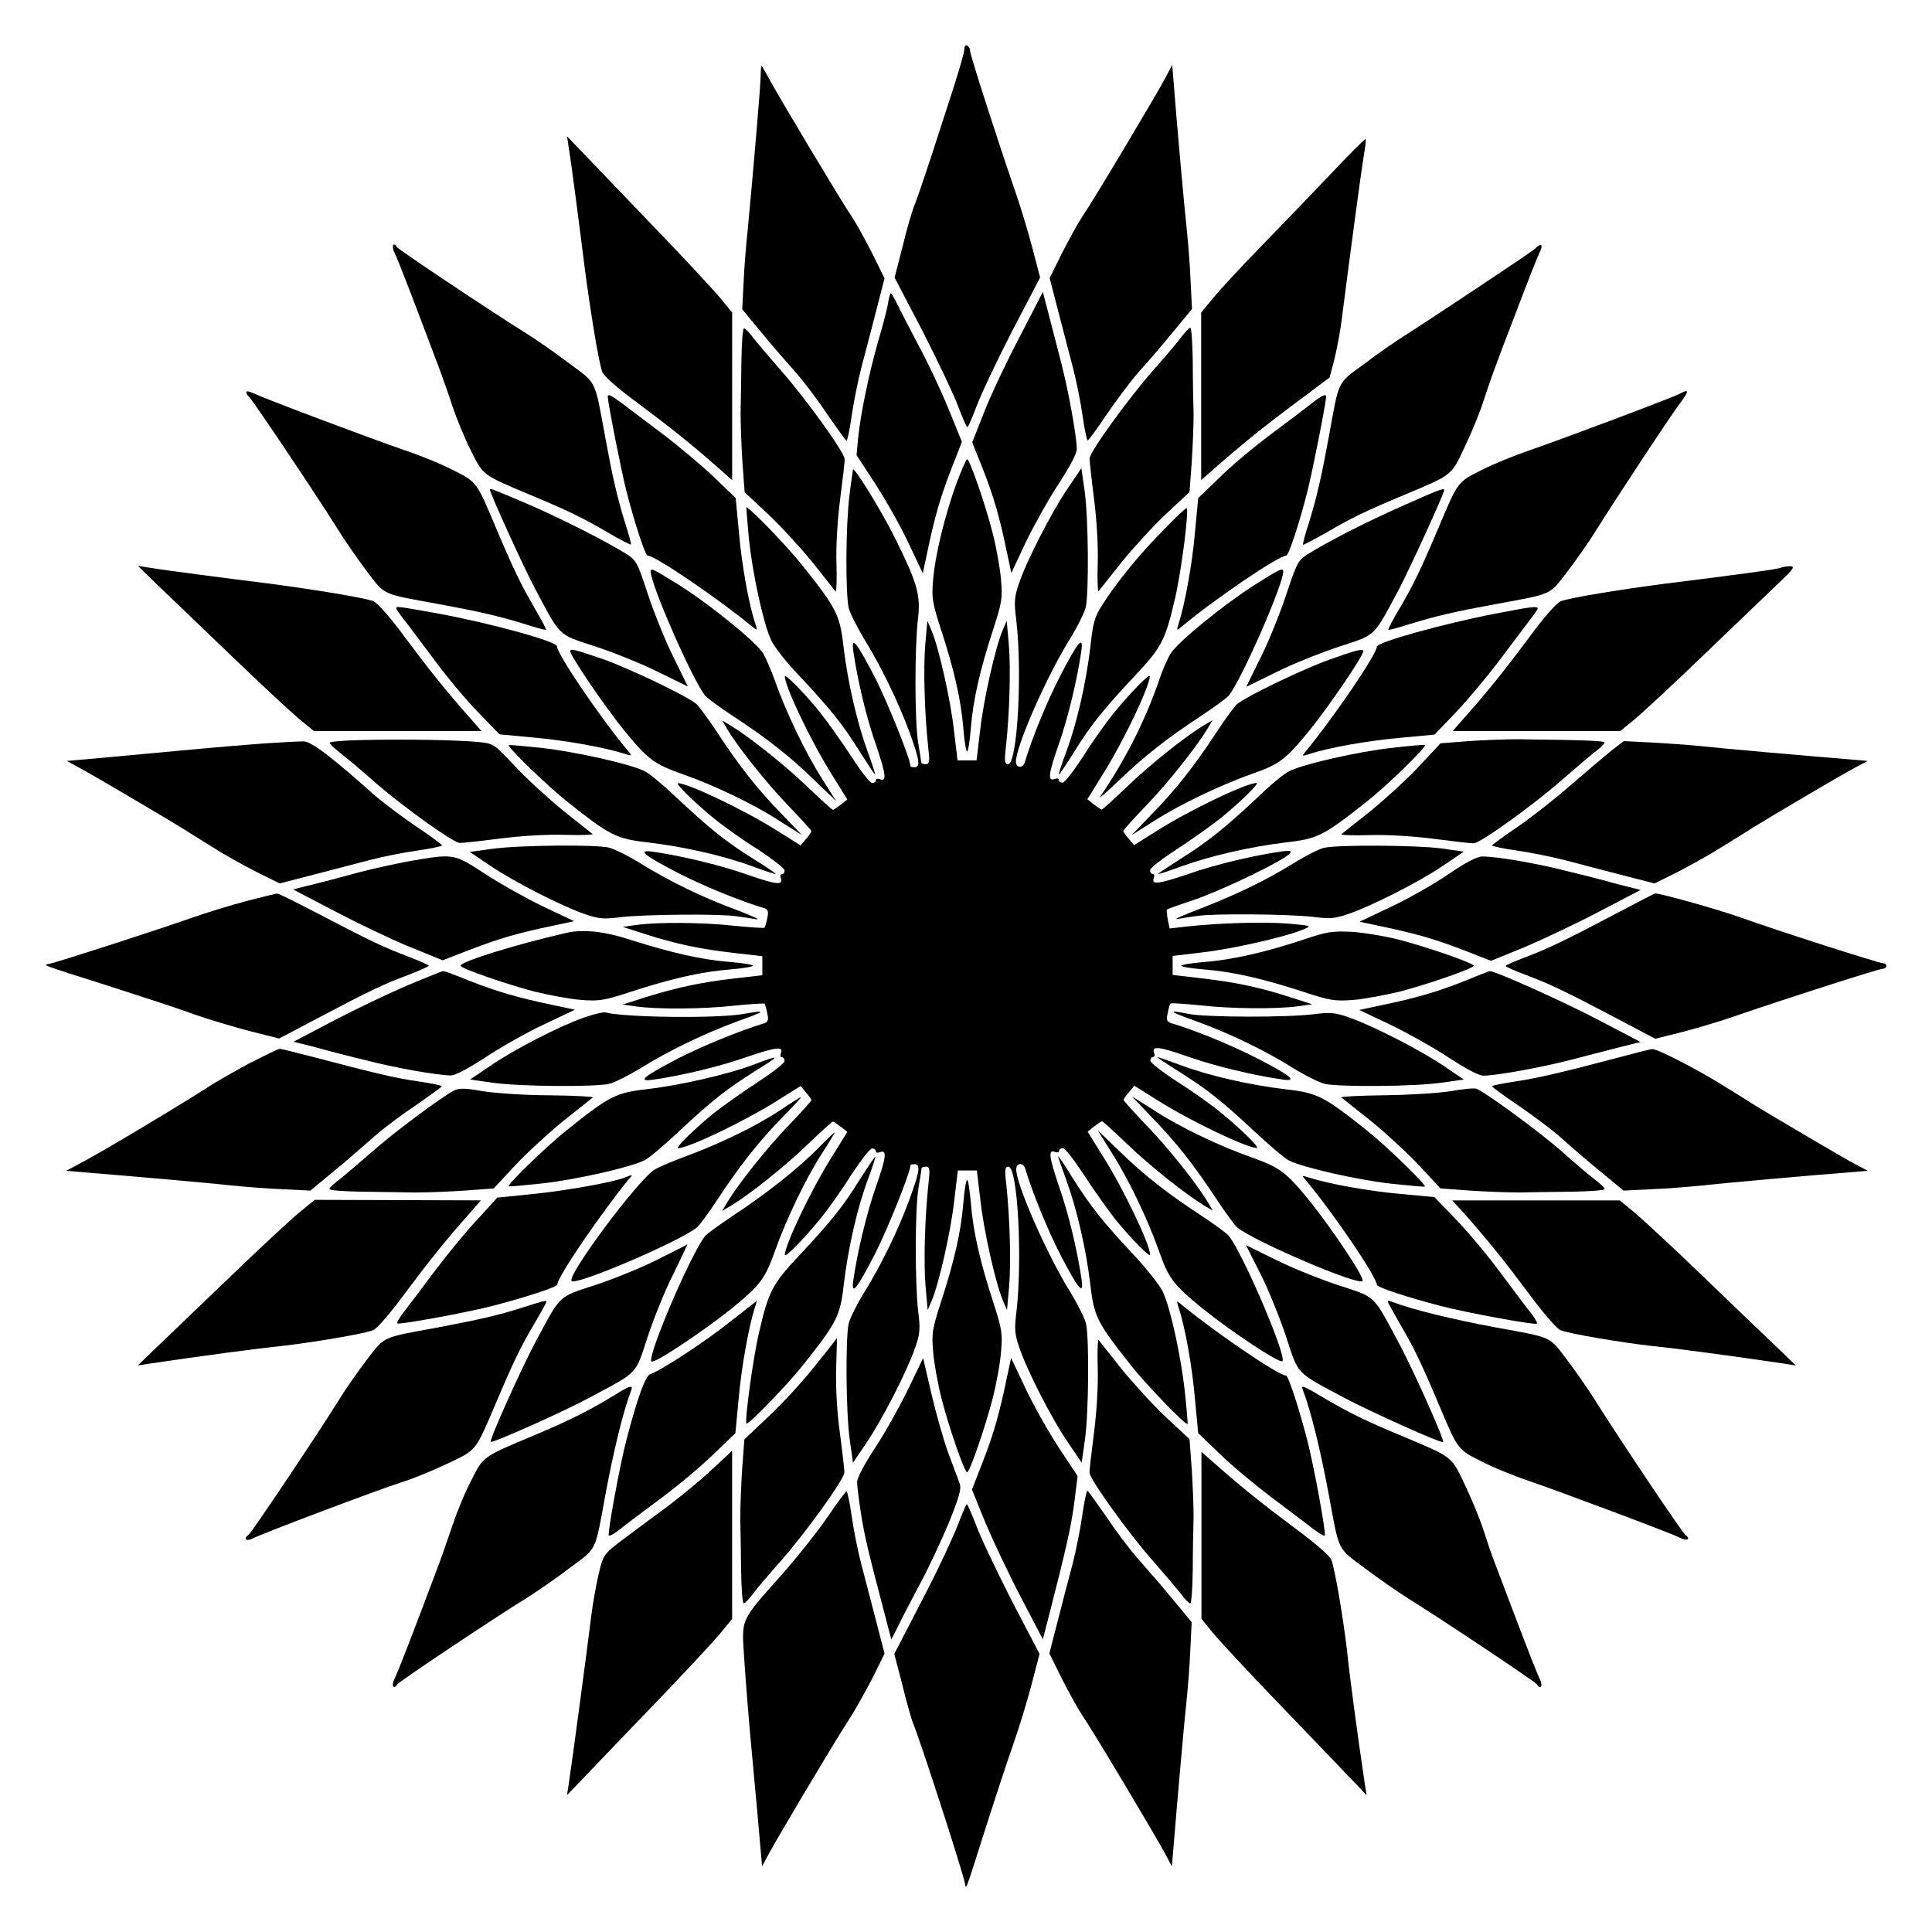
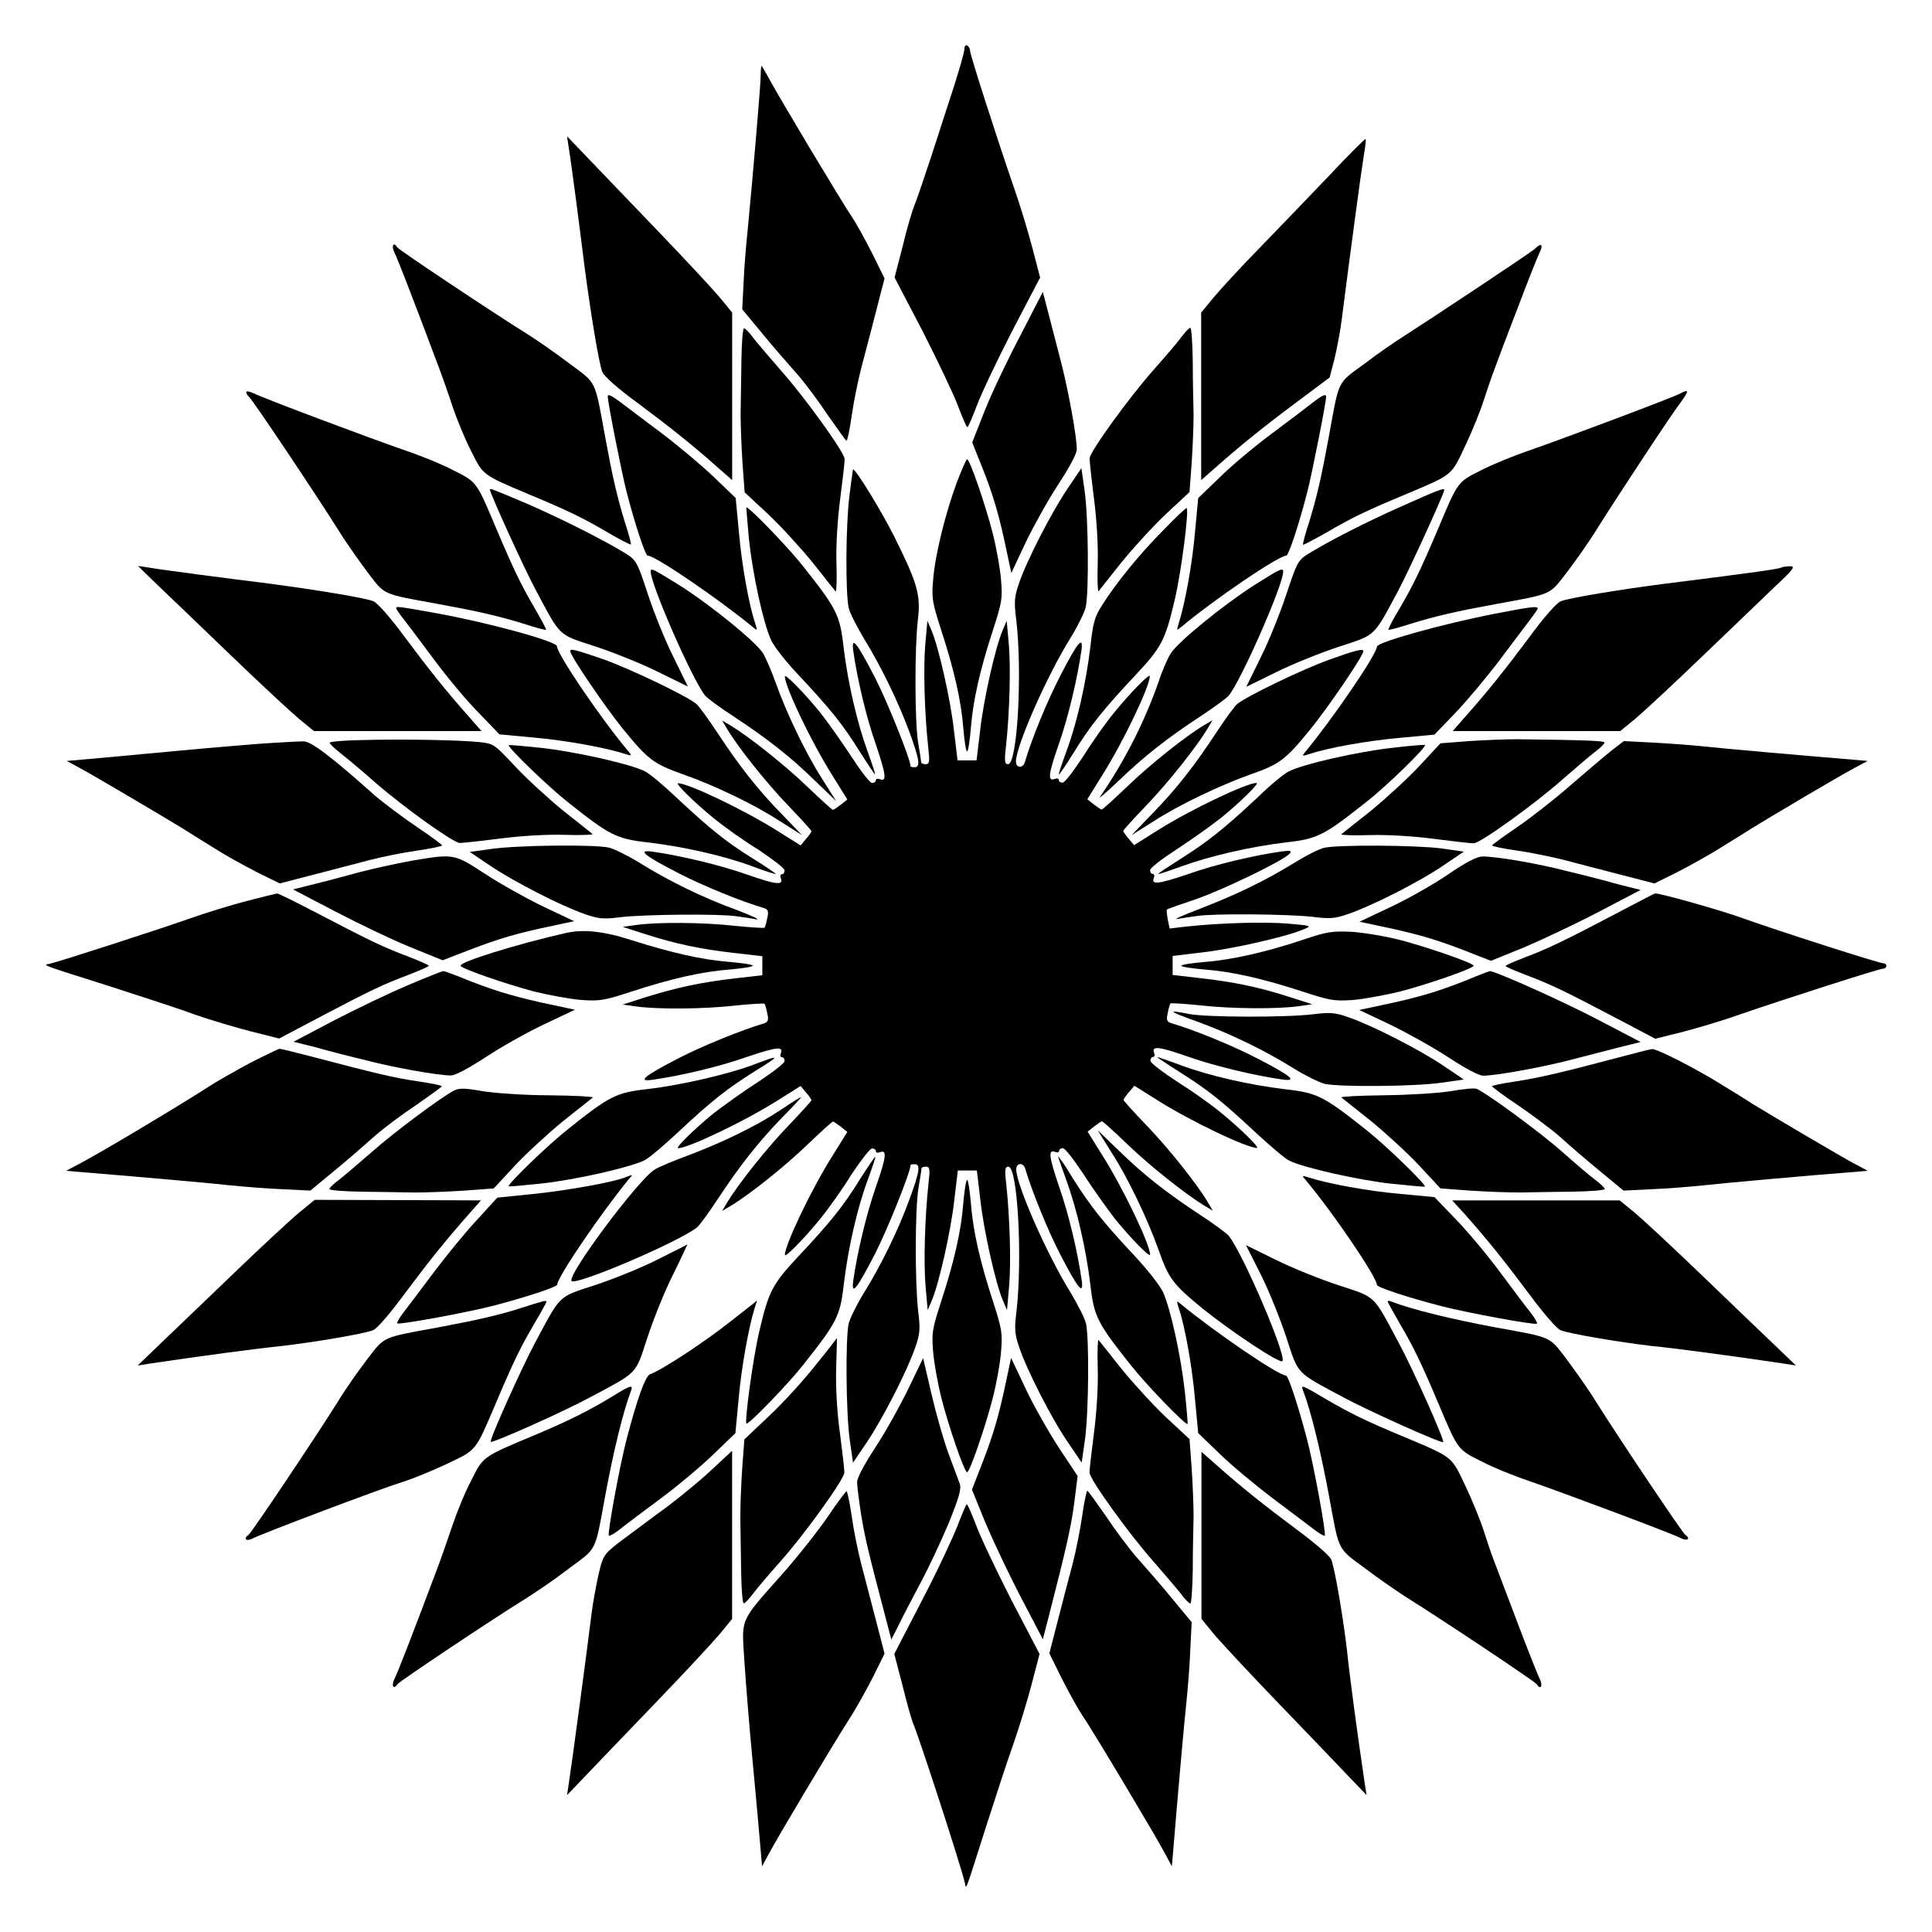
<svg xmlns="http://www.w3.org/2000/svg" fill="#000000" width="800px" height="800px" version="1.1" viewBox="144 144 512 512">
  <g>
    <path d="m399.57 157.02c0 0.793-1.297 5.254-2.734 9.789-1.512 4.606-4.176 12.883-5.973 18.426-1.801 5.469-3.742 11.227-4.391 12.812-0.648 1.512-2.16 6.551-3.238 11.156l-2.16 8.348 7.484 14.324c4.031 7.918 8.277 16.84 9.355 19.793 1.152 3.023 2.231 5.543 2.445 5.543 0.215 0 1.297-2.519 2.445-5.543 1.078-2.949 5.324-11.949 9.355-19.793l7.484-14.324-2.086-7.988c-1.152-4.391-3.383-11.73-4.965-16.195-4.031-11.66-11.516-34.836-11.516-35.914 0-0.504-0.289-1.152-0.719-1.367-0.43-0.293-0.789 0.141-0.789 0.934z" />
    <path d="m345.59 163.93c0 2.664-2.016 26.055-3.453 41.098-0.434 3.887-0.938 10.219-1.078 13.961l-0.359 6.981 5.184 6.262c2.809 3.453 7.055 8.277 9.211 10.723 2.231 2.519 5.973 7.559 8.348 11.156 2.519 3.598 4.68 6.621 4.894 6.695 0.215 0 0.863-2.949 1.367-6.621 0.504-3.527 1.656-9.211 2.519-12.594 0.863-3.383 2.664-10.004 3.887-14.898l2.305-8.926-3.312-6.695c-1.871-3.672-4.246-7.988-5.324-9.574-2.445-3.527-18.641-30.59-21.52-35.844-1.152-2.16-2.305-4.031-2.375-4.176-0.148-0.211-0.293 0.941-0.293 2.453z" />
-     <path d="m452.83 164.65c-2.231 4.246-19.359 32.965-22.023 36.777-1.078 1.582-3.453 5.902-5.324 9.574l-3.312 6.695 2.305 8.926c1.297 4.894 3.023 11.586 3.887 14.898s2.016 8.996 2.519 12.594c0.504 3.598 1.152 6.621 1.367 6.621 0.215-0.07 2.445-3.023 4.894-6.695 2.445-3.598 6.191-8.637 8.348-11.156 2.231-2.445 6.406-7.269 9.211-10.723l5.184-6.262-0.359-7.269c-0.145-4.031-0.648-10.219-1.008-13.676-0.574-5.109-2.59-27.277-3.672-41.383l-0.215-2.375z" />
    <path d="m294.7 183c0.719 4.246 2.949 21.52 4.246 31.957 1.582 11.949 3.742 25.262 4.68 27.637 0.434 1.078 4.031 4.32 9.355 8.203 8.492 6.332 14.395 11.012 21.52 17.344l3.527 3.094v-44.406l-3.238-3.957c-1.871-2.231-9.355-10.293-16.84-18.066-7.484-7.773-15.836-16.48-18.57-19.359l-5.109-5.324z" />
    <path d="m496.44 190.34c-5.109 5.324-13.242 13.82-18.211 18.93-4.965 5.039-10.578 11.156-12.453 13.387l-3.453 4.176v44.406l3.527-3.094c6.91-6.117 12.883-10.941 21.664-17.488l8.852-6.621 1.297-4.965c0.648-2.734 1.582-7.559 1.941-10.652 2.086-16.336 5.109-38.938 5.758-42.824 0.434-2.519 0.719-4.606 0.504-4.75-0.07-0.145-4.387 4.102-9.426 9.496z" />
    <path d="m248.5 210.86c0.863 1.656 4.965 12.309 12.02 31.094 0.719 1.941 2.305 6.332 3.383 9.715 1.152 3.383 3.312 8.707 4.965 11.875 3.168 6.406 2.949 6.262 15.258 11.445 10.723 4.461 14.324 6.262 20.871 10.078 3.238 1.941 6.047 3.312 6.191 3.238 0.145-0.145-0.574-2.809-1.582-5.902-2.086-6.766-3.312-12.164-5.254-22.742-2.809-15.332-2.16-13.891-9.5-19.359-3.527-2.664-8.637-6.262-11.445-7.988-8.348-5.184-33.754-22.094-34.188-22.816-0.863-1.516-1.582-0.367-0.719 1.363z" />
    <path d="m550.78 209.92c-1.152 1.078-28.215 19-34.762 23.176-2.16 1.367-6.836 4.535-10.363 7.269-7.414 5.398-6.695 4.031-9.5 19.359-1.941 10.578-3.168 15.977-5.254 22.742-1.008 3.023-1.727 5.758-1.582 5.902 0.145 0.07 2.879-1.367 6.191-3.238 6.551-3.816 10.148-5.613 20.871-10.078 12.812-5.398 12.164-4.894 15.977-13.027 1.871-3.957 4.031-9.285 4.82-11.875 0.863-2.59 2.086-6.262 2.809-8.133 0.719-2.016 3.453-9.285 6.191-16.336 2.664-7.055 5.254-13.602 5.828-14.754 1.078-2.16 0.43-2.664-1.227-1.008z" />
-     <path d="m379.34 224.31c-0.215 1.512-1.367 5.902-2.519 9.789-2.445 8.422-4.75 19.504-5.398 25.91l-0.434 4.606 4.894 7.484c2.664 4.102 6.695 11.156 8.781 15.617l3.887 8.203 1.941-9.07c1.871-8.203 3.094-12.309 7.055-22.238l1.367-3.527-3.598-8.852c-2.016-4.894-5.469-12.234-7.699-16.336-2.16-4.102-4.68-8.926-5.613-10.867-0.938-1.871-1.801-3.312-1.941-3.312-0.148 0.004-0.508 1.156-0.723 2.594z" />
    <path d="m414.32 233.09c-3.383 6.406-7.629 15.332-9.43 19.938l-3.238 8.203 1.367 3.453c3.527 8.566 5.184 13.676 7.055 22.094l1.941 9.07 3.816-8.129c2.16-4.461 6.047-11.445 8.707-15.473 2.949-4.535 4.82-7.988 4.82-9.211 0-3.312-2.16-15.188-4.031-22.527-1.008-3.887-2.519-9.789-3.383-13.098l-1.582-6.047z" />
    <path d="m340.48 239.57c-0.07 4.82-0.145 11.156-0.215 14.035 0 2.879 0.215 8.781 0.504 13.098l0.574 7.773 6.117 5.688c3.312 3.094 8.637 8.926 11.875 12.883 3.094 3.957 5.902 7.414 6.117 7.699 0.215 0.289 0.359-3.023 0.215-7.484-0.145-4.75 0.289-11.66 1.008-17.203 0.648-5.039 1.223-9.789 1.152-10.438-0.07-1.801-10.508-16.266-16.77-23.32-2.879-3.312-6.262-7.269-7.34-8.637-1.078-1.512-2.231-2.664-2.519-2.664-0.359-0.066-0.645 3.82-0.719 8.57z" />
    <path d="m456.86 233.6c-1.078 1.441-4.391 5.324-7.34 8.637-6.406 7.269-16.699 21.449-16.77 23.246 0 0.719 0.504 5.469 1.152 10.508 0.719 5.543 1.152 12.453 1.008 17.203-0.145 4.391 0 7.773 0.215 7.484 0.215-0.289 2.949-3.672 6.117-7.699 3.168-3.887 8.492-9.715 11.875-12.883l6.117-5.688 0.574-7.773c0.289-4.246 0.504-10.004 0.504-12.738-0.07-2.734-0.215-8.996-0.215-14.035-0.07-4.965-0.359-8.996-0.648-8.996-0.43 0.07-1.508 1.293-2.59 2.734z" />
    <path d="m209.27 247.92c0 0.359 0.289 0.863 0.648 1.152 0.719 0.434 17.562 25.551 23.75 35.41 1.941 3.168 5.469 8.133 7.773 11.227 4.68 6.117 3.672 5.613 18.641 8.348 10.578 1.941 15.977 3.168 22.742 5.254 3.023 1.008 5.758 1.727 5.902 1.582 0.07-0.145-1.297-2.734-3.094-5.828-3.527-6.047-5.469-10.004-10.219-21.23-5.184-12.309-5.039-12.09-11.371-15.258-3.023-1.582-8.707-3.887-12.594-5.184-9.574-3.312-37.785-13.891-40.09-15.113-1.297-0.578-2.09-0.723-2.09-0.359z" />
    <path d="m589.14 248.35c-2.231 1.152-30.59 11.805-39.945 15.043-3.816 1.297-9.5 3.598-12.594 5.184-6.332 3.168-6.191 2.949-11.371 15.258-4.75 11.227-6.695 15.188-10.219 21.23-1.871 3.023-3.168 5.688-3.094 5.828 0.145 0.145 2.809-0.574 5.902-1.582 6.766-2.086 12.164-3.312 22.742-5.254 14.969-2.734 13.961-2.305 18.641-8.348 2.305-3.023 5.828-7.988 7.773-11.156 5.688-9.07 20.152-31.02 22.457-33.973 2.223-3.023 2.223-3.598-0.293-2.231z" />
    <path d="m305.07 249.14c0 1.582 3.742 20.441 4.965 25.117 2.16 8.422 4.965 16.984 5.613 16.984 2.016 0 19.145 11.73 27.926 19 1.152 0.938 1.152 0.863 0.574-1.008-1.727-5.109-3.598-15.762-4.32-24.109l-0.863-9.141-5.758-5.543c-3.168-3.023-9.43-8.277-13.891-11.66-4.461-3.312-9.355-7.055-10.797-8.133-2.731-2.012-3.449-2.301-3.449-1.508z" />
    <path d="m491.84 250.73c-1.367 1.078-6.191 4.75-10.652 8.062-4.461 3.312-10.797 8.566-13.891 11.66l-5.758 5.543-0.863 9.141c-0.719 8.348-2.664 19-4.32 24.109-0.574 1.871-0.574 1.941 0.574 1.008 8.707-7.34 25.91-19 27.926-19 0.648 0 3.453-8.492 5.613-16.984 1.223-4.68 4.965-23.605 4.965-25.117 0.004-0.867-1.004-0.438-3.594 1.578z" />
    <path d="m397.55 271.89c-3.094 8.422-5.758 19.289-6.262 25.766-0.434 4.82-0.215 6.047 2.086 13.172 3.527 10.797 5.324 18.785 5.902 26.055 0.289 3.453 0.719 6.262 1.008 6.262 0.289 0 0.719-2.734 1.008-6.262 0.574-7.269 2.375-15.258 5.902-26.055 2.305-7.125 2.519-8.277 2.086-13.172-0.215-2.879-1.223-8.492-2.231-12.453-1.871-7.34-6.047-19.504-6.766-19.504-0.215 0.004-1.438 2.809-2.734 6.191z" />
    <path d="m369.12 275.27c-1.008 7.988-1.078 25.84-0.215 29.797 0.359 1.512 2.231 5.109 4.031 8.133 4.535 7.34 9.141 16.84 12.09 24.832 2.664 7.34 2.949 9.285 1.367 9.285-0.574 0-1.078-0.07-1.078-0.215 0-1.801-6.117-17.059-9.355-23.391-4.965-9.574-6.406-11.371-5.828-7.199 1.008 7.199 3.453 17.707 6.047 24.973 2.664 7.918 2.879 9.789 0.938 8.996-0.574-0.215-1.008-0.07-1.008 0.289 0 0.434-0.434 0.719-1.008 0.719-0.574 0-2.949-3.094-5.469-6.981-2.445-3.742-6.262-9.141-8.422-11.875-4.246-5.184-9.211-10.219-9.211-9.355 0 2.664 7.055 17.488 12.668 26.344l3.887 6.262-1.727 1.367c-0.938 0.719-1.871 1.367-2.086 1.367-0.215 0-3.168-2.664-6.695-6.047-6.117-5.902-15.617-13.387-20.367-16.266l-2.305-1.367 1.367 2.305c2.809 4.75 10.363 14.25 16.266 20.367 3.312 3.453 6.047 6.477 6.047 6.695-0.07 0.215-0.648 1.152-1.441 2.016l-1.441 1.727-6.191-3.887c-8.781-5.543-23.605-12.594-26.27-12.594-0.863 0 4.176 4.965 9.355 9.211 2.734 2.231 8.062 6.047 11.949 8.422 3.742 2.519 6.91 4.894 6.91 5.469s-0.289 1.008-0.719 1.008c-0.359 0-0.504 0.434-0.289 1.008 0.793 2.016-1.152 1.801-8.996-0.938-7.34-2.59-17.848-5.039-24.973-6.047-4.102-0.574-2.519 0.863 6.695 5.613 6.551 3.383 16.699 7.559 22.887 9.355 1.008 0.359 1.223 0.863 0.793 2.664-0.215 1.223-0.574 2.375-0.719 2.519-0.145 0.145-3.672-0.07-7.918-0.504-8.348-0.938-20.512-1.008-26.125-0.215l-3.527 0.504 6.047 1.941c8.277 2.664 14.684 3.957 23.465 4.965l7.484 0.863v5.039l-7.484 0.863c-8.707 1.008-15.113 2.375-23.465 4.965l-6.047 1.941 3.527 0.504c5.613 0.793 17.777 0.719 26.125-0.215 4.176-0.434 7.773-0.648 7.918-0.504s0.504 1.297 0.719 2.519c0.434 1.801 0.215 2.305-0.793 2.664-6.191 1.871-16.336 5.973-22.887 9.355-9.141 4.75-10.797 6.191-6.695 5.613 7.199-1.008 17.707-3.453 24.973-6.047 7.918-2.664 9.789-2.879 8.996-0.938-0.215 0.574-0.07 1.008 0.289 1.008 0.434 0 0.719 0.434 0.719 1.008 0 0.574-3.094 2.949-6.91 5.469-3.816 2.445-9.141 6.262-11.949 8.422-5.184 4.246-10.219 9.211-9.355 9.211 2.664 0 17.488-7.055 26.27-12.594l6.191-3.887 1.441 1.727c0.793 0.863 1.367 1.801 1.441 2.016 0 0.215-2.664 3.168-6.047 6.695-5.902 6.117-13.387 15.617-16.266 20.367l-1.367 2.305 2.305-1.367c4.75-2.809 14.25-10.363 20.367-16.266 3.453-3.312 6.477-6.047 6.695-6.047 0.215 0 1.152 0.648 2.086 1.367l1.727 1.367-3.887 6.262c-5.613 8.852-12.668 23.68-12.668 26.344 0 0.863 4.965-4.176 9.211-9.355 2.231-2.734 6.047-8.062 8.422-11.949 2.519-3.742 4.894-6.91 5.469-6.91 0.574 0 1.008 0.289 1.008 0.719 0 0.359 0.434 0.504 1.008 0.289 2.016-0.793 1.801 1.152-0.938 8.996-2.59 7.34-5.039 17.848-6.047 24.973-0.574 4.176 0.863 2.445 5.828-7.199 3.238-6.332 9.355-21.594 9.355-23.391 0-0.145 0.504-0.215 1.078-0.215 1.656 0 1.297 2.016-1.367 9.285-2.879 7.988-7.559 17.562-12.09 24.832-1.871 3.023-3.672 6.695-4.031 8.133-0.863 3.887-0.719 23.68 0.289 30.805l0.863 6.047 3.598-5.324c4.246-6.262 10.797-19.074 12.883-25.191 1.297-3.672 1.367-4.965 0.793-9.574-0.863-7.34-0.863-27.062 0.07-32.676 0.434-2.59 0.793-4.82 0.793-5.184 0-0.289 0.504-0.504 1.152-0.504 1.078 0 1.152 0.648 0.719 4.391-1.008 9.355-1.297 21.09-0.793 27.207l0.574 6.406 1.078-2.519c1.941-4.535 5.109-18.641 5.973-26.629l0.938-7.844h5.039l0.938 7.844c0.863 7.988 4.031 22.094 5.973 26.629l1.078 2.519 0.574-6.406c0.504-6.117 0.215-17.848-0.793-27.207-0.434-3.598-0.289-4.391 0.574-4.391 2.519 0 3.742 24.543 2.16 38.363-0.574 4.535-0.504 5.973 0.719 9.5 1.941 5.828 8.566 18.93 12.957 25.262l3.598 5.324 0.863-6.047c1.008-7.199 1.152-26.918 0.289-30.805-0.359-1.512-2.231-5.109-4.031-8.133-6.332-10.148-14.465-28.719-14.465-32.746 0-1.801 1.871-1.871 2.375-0.215 1.871 6.262 5.973 16.336 9.355 22.887 4.75 9.141 6.191 10.797 5.613 6.695-1.008-7.199-3.453-17.707-6.047-24.973-2.664-7.918-2.879-9.789-0.938-8.996 0.574 0.215 1.008 0.07 1.008-0.289 0-0.434 0.434-0.719 1.008-0.719 0.574 0 2.949 3.094 5.469 6.91 2.445 3.816 6.262 9.141 8.422 11.949 4.246 5.184 9.211 10.219 9.211 9.355 0-2.664-7.055-17.488-12.668-26.344l-3.887-6.262 1.727-1.367c0.938-0.719 1.871-1.367 2.086-1.367 0.215 0 3.168 2.664 6.695 6.047 6.117 5.902 15.617 13.387 20.367 16.266l2.305 1.367-1.367-2.305c-2.809-4.75-10.363-14.25-16.266-20.367-3.312-3.453-6.047-6.477-6.047-6.695 0.07-0.215 0.648-1.152 1.441-2.016l1.441-1.727 6.191 3.887c8.781 5.543 23.605 12.594 26.27 12.594 0.863 0-4.176-4.965-9.355-9.211-2.664-2.231-8.062-6.047-11.875-8.422-3.816-2.519-6.981-4.894-6.981-5.469s0.289-1.008 0.719-1.008c0.359 0 0.504-0.434 0.289-1.008-0.793-2.016 1.152-1.801 8.996 0.938 7.34 2.59 17.848 5.039 24.973 6.047 4.102 0.574 2.519-0.863-6.695-5.613-6.551-3.383-16.699-7.559-22.887-9.355-1.008-0.359-1.223-0.863-0.793-2.664 0.215-1.223 0.574-2.375 0.719-2.519 0.145-0.145 3.672 0.07 7.918 0.504 8.348 0.938 20.512 1.008 26.125 0.215l3.527-0.504-6.047-1.941c-8.277-2.664-14.684-3.957-23.465-4.965l-7.484-0.863v-5.039l7.844-0.938c7.773-0.863 22.094-4.102 26.703-6.047 2.445-1.008 2.445-1.008-3.957-1.582-6.117-0.504-17.848-0.215-27.062 0.793l-4.32 0.504-0.504-2.375c-0.215-1.297-0.359-2.519-0.215-2.664 0.145-0.145 3.598-1.367 7.699-2.734 7.414-2.59 23.391-10.293 24.832-12.09 0.648-0.719 0.215-0.863-2.016-0.574-7.199 1.008-17.707 3.453-24.973 6.047-7.918 2.664-9.789 2.879-8.996 0.938 0.215-0.574 0.07-1.008-0.289-1.008-0.434 0-0.719-0.434-0.719-1.008 0-0.574 3.094-2.949 6.981-5.469 3.742-2.445 9.141-6.262 11.875-8.422 5.184-4.246 10.219-9.211 9.355-9.211-2.664 0-17.488 7.055-26.27 12.594l-6.191 3.887-1.441-1.727c-0.793-0.863-1.367-1.801-1.441-2.016 0-0.215 2.664-3.168 6.047-6.695 5.902-6.117 13.387-15.617 16.266-20.367l1.367-2.305-2.305 1.367c-4.75 2.809-14.25 10.363-20.367 16.266-3.453 3.312-6.477 6.047-6.695 6.047-0.215 0-1.152-0.648-2.086-1.367l-1.727-1.367 3.887-6.262c5.613-8.852 12.668-23.68 12.668-26.344 0-0.863-4.965 4.176-9.211 9.355-2.231 2.664-6.047 8.062-8.422 11.875-2.519 3.816-4.894 6.981-5.469 6.981s-1.008-0.289-1.008-0.719c0-0.359-0.434-0.504-1.008-0.289-2.016 0.793-1.801-1.152 0.938-8.996 2.59-7.34 5.039-17.848 6.047-24.973 0.574-4.102-0.863-2.519-5.613 6.695-3.383 6.551-7.559 16.625-9.355 22.816-0.504 1.727-2.375 1.656-2.375-0.145 0-4.031 8.133-22.598 14.465-32.746 1.871-3.023 3.672-6.695 4.031-8.133 0.863-3.887 0.719-23.68-0.289-30.805l-0.863-6.047-3.598 5.324c-4.32 6.332-11.012 19.434-12.957 25.262-1.223 3.527-1.297 4.965-0.719 9.5 1.656 13.746 0.359 38.363-2.16 38.363-0.863 0-1.008-0.793-0.574-4.461 1.008-9.285 1.297-21.016 0.793-27.133l-0.574-6.406-1.078 2.519c-1.941 4.535-5.109 18.641-5.973 26.629l-0.938 7.844h-5.039l-0.938-7.844c-0.863-7.988-4.031-22.094-5.973-26.629l-1.078-2.519-0.574 6.406c-0.504 6.117-0.215 17.848 0.793 27.133 0.434 3.816 0.359 4.461-0.719 4.461-0.648 0-1.152-0.215-1.152-0.574 0-0.289-0.359-2.59-0.793-5.109-0.938-5.613-0.938-25.336-0.07-32.676 0.793-6.477-0.145-9.645-6.117-21.664-3.238-6.551-10.293-18.137-11.082-18.137 0.004 0.211-0.5 3.16-0.934 6.902z" />
    <path d="m273.83 273.76c0 0.938 9.211 21.16 12.09 26.484 6.766 12.668 5.828 11.805 15.762 15.043 4.82 1.582 12.379 4.606 16.699 6.766l7.918 3.887-3.887-7.918c-2.16-4.32-5.184-11.875-6.766-16.699-2.664-8.133-3.023-8.852-5.613-10.508-5.613-3.453-16.336-8.926-25.84-13.098-10.004-4.246-10.363-4.387-10.363-3.957z" />
    <path d="m515.66 278.08c-9.645 4.246-19.719 9.43-25.262 12.883-2.445 1.582-2.809 2.445-5.469 10.438-1.582 4.82-4.606 12.379-6.766 16.699l-3.887 7.918 7.918-3.887c4.32-2.16 11.875-5.184 16.699-6.766 9.934-3.238 8.996-2.445 15.762-15.043 2.809-5.324 12.09-25.551 12.09-26.484-0.074-0.582-1.586-0.004-11.086 4.242z" />
    <path d="m342.49 287c1.008 9.285 3.742 21.953 5.828 26.559 0.719 1.656 3.957 5.828 7.269 9.285 8.422 8.996 11.875 13.242 16.266 20.367 2.16 3.383 3.957 6.117 4.031 5.973 0.145-0.07-0.793-2.809-2.016-6.191-2.734-7.559-5.184-18.066-6.332-27.637-0.938-8.422-1.871-10.148-10.723-21.305-3.957-5.039-14.18-15.617-15.043-15.617 0 0.074 0.285 3.891 0.719 8.566z" />
    <path d="m452.39 284.41c-6.117 6.117-12.668 14.105-16.336 20.008-1.941 2.949-2.445 4.75-3.094 11.012-1.152 9.574-3.527 20.082-6.332 27.637-1.223 3.312-2.16 6.117-2.016 6.191 0.07 0.145 1.941-2.59 4.031-5.973 4.391-7.125 7.844-11.371 16.266-20.367 6.836-7.269 7.918-9.285 10.363-19.793 1.801-7.414 3.957-24.613 3.168-24.473-0.148-0.07-2.957 2.519-6.051 5.758z" />
    <path d="m185.81 299.09c2.879 2.734 11.66 11.156 19.359 18.57 7.699 7.414 15.836 14.969 18.066 16.84l3.957 3.238h44.406l-3.094-3.527c-6.332-7.125-11.012-13.027-17.344-21.52-3.887-5.324-7.199-8.926-8.203-9.355-2.375-0.938-15.691-3.094-27.637-4.68-10.438-1.297-27.711-3.527-31.957-4.246l-2.809-0.434z" />
    <path d="m616.06 294.41c-0.289 0.359-10.941 1.801-31.164 4.32-11.586 1.512-24.902 3.672-27.277 4.606-1.078 0.434-4.32 4.031-8.203 9.355-6.332 8.492-11.012 14.395-17.344 21.52l-3.094 3.527h44.406l3.957-3.238c2.231-1.871 10.293-9.355 18.066-16.84 7.773-7.484 16.48-15.762 19.359-18.57 4.75-4.461 5.109-5.039 3.453-5.039-1.012 0.07-2.019 0.215-2.16 0.359z" />
    <path d="m316.44 295.49c0 3.383 10.941 28.43 14.395 32.82 0.504 0.648 3.816 3.094 7.559 5.543 8.852 5.828 14.969 10.578 21.594 17.059l5.613 5.398-3.816-6.047c-4.246-6.621-9.355-17.273-12.309-25.551-1.008-2.879-2.519-6.332-3.238-7.559-1.871-3.023-13.961-12.883-22.312-18.137-6.981-4.316-7.484-4.606-7.484-3.527z" />
    <path d="m476.36 299.09c-8.203 5.254-20.223 15.043-22.094 18.066-0.793 1.223-2.305 4.606-3.238 7.559-3.742 10.652-8.852 20.727-15.547 30.516-0.359 0.574 1.871-1.367 4.965-4.32 6.836-6.551 12.883-11.301 21.664-17.059 3.672-2.445 7.055-4.894 7.559-5.543 3.453-4.391 14.395-29.363 14.395-32.82-0.004-1.148-0.867-0.719-7.703 3.602z" />
    <path d="m249 305.21c0 0.215 0.938 1.582 2.016 2.949 1.152 1.441 4.82 6.332 8.133 10.797 3.312 4.461 8.566 10.797 11.66 13.891l5.543 5.758 9.141 0.863c8.348 0.719 19 2.664 24.109 4.32 1.871 0.574 1.941 0.574 1.008-0.574-7.34-8.707-19-25.91-19-27.926 0-1.297-17.777-6.191-31.957-8.781-10.508-1.875-10.652-1.875-10.652-1.297z" />
    <path d="m540.13 306.65c-13.746 2.664-31.234 7.559-31.234 8.707 0 2.016-11.73 19.145-19 27.926-0.938 1.152-0.863 1.152 1.008 0.574 5.109-1.727 15.762-3.598 24.109-4.32l9.141-0.863 5.543-5.758c3.023-3.168 8.277-9.43 11.66-13.891 3.312-4.461 7.055-9.355 8.133-10.797 1.078-1.441 2.016-2.734 2.016-2.949-0.004-0.715-1.73-0.5-11.375 1.371z" />
    <path d="m295.13 316.58c0 1.223 9.211 14.754 14.18 20.871 6.477 7.918 7.988 8.996 15.617 11.73 8.277 2.879 18.93 7.988 25.551 12.309l6.047 3.816-5.398-5.613c-6.477-6.621-11.227-12.738-17.059-21.594-2.445-3.672-4.894-7.055-5.543-7.559-2.809-2.305-18.211-9.574-24.758-11.875-7.41-2.519-8.637-2.879-8.637-2.086z" />
    <path d="m496.08 318.89c-6.766 2.445-21.375 9.43-24.184 11.66-0.648 0.504-3.094 3.816-5.543 7.559-5.828 8.852-10.578 14.969-17.059 21.594l-5.398 5.613 6.047-3.816c6.621-4.246 17.273-9.355 25.551-12.309 7.629-2.664 9.141-3.816 15.617-11.73 4.965-6.117 14.18-19.648 14.18-20.871 0.074-0.797-1.797-0.363-9.211 2.301z" />
    <path d="m240 340.12c-4.82 0.07-8.707 0.434-8.637 0.719 0 0.289 1.441 1.656 3.094 2.949 1.656 1.297 5.973 4.894 9.355 7.918 7.629 6.551 20.297 15.617 22.023 15.691 0.719 0 5.469-0.504 10.508-1.152 5.543-0.719 12.453-1.152 17.203-1.008 4.391 0.145 7.773 0 7.484-0.215-0.289-0.215-3.672-2.949-7.699-6.117-3.887-3.168-9.645-8.422-12.812-11.805-5.613-5.973-5.613-6.047-9.859-6.477-5.328-0.504-19.363-0.793-30.66-0.504z" />
    <path d="m533.15 340.41-7.414 0.574-5.688 6.117c-3.094 3.312-8.926 8.637-12.883 11.875-3.957 3.094-7.414 5.902-7.699 6.117-0.289 0.215 3.023 0.359 7.484 0.215 4.75-0.145 11.66 0.289 17.203 1.008 5.039 0.648 9.789 1.223 10.438 1.152 1.801-0.07 16.266-10.508 23.32-16.77 3.312-2.879 7.269-6.262 8.637-7.34 1.512-1.078 2.664-2.231 2.664-2.59 0-0.434-4.82-0.648-23.102-0.863-3.027 0-8.93 0.215-12.961 0.504z" />
    <path d="m214.6 340.98c-4.246 0.289-15.332 1.223-24.473 2.086-9.141 0.863-19.289 1.801-22.598 2.086l-5.828 0.504 3.312 1.801c3.023 1.582 22.168 12.883 27.566 16.195 1.223 0.793 4.68 2.949 7.844 4.894 3.094 2.016 8.348 4.894 11.73 6.621l5.973 2.949 8.926-2.305c4.894-1.297 11.586-3.023 14.898-3.887s8.996-2.016 12.668-2.519c3.527-0.504 6.551-1.152 6.551-1.367-0.07-0.215-3.023-2.445-6.695-4.894-3.598-2.445-8.637-6.191-11.156-8.348-11.586-10.363-17.059-14.465-18.93-14.324-1.152 0.004-5.473 0.219-9.789 0.508z" />
    <path d="m570.86 343.07c-1.871 1.512-6.766 5.688-10.867 9.211-4.102 3.598-10.363 8.492-13.961 10.941-3.598 2.445-6.551 4.606-6.621 4.82 0 0.215 2.949 0.863 6.621 1.367 3.527 0.504 9.211 1.656 12.594 2.519 3.312 0.863 10.004 2.664 14.898 3.887l8.926 2.305 5.973-2.949c3.312-1.727 8.566-4.606 11.73-6.621 3.094-1.941 6.695-4.102 7.844-4.894 5.469-3.383 24.473-14.609 27.566-16.195l3.383-1.801-2.375-0.215c-14.105-1.152-36.273-3.094-41.383-3.672-3.453-0.359-9.645-0.793-13.602-1.008l-7.269-0.359z" />
    <path d="m278.8 341.48c0 0.863 10.578 11.082 15.617 15.043 11.156 8.852 12.883 9.789 21.305 10.723 9.574 1.152 20.082 3.527 27.637 6.332 3.312 1.223 6.117 2.16 6.191 2.016 0.145-0.07-2.59-1.941-5.973-4.031-7.055-4.391-11.371-7.844-20.223-16.121-3.383-3.238-7.199-6.406-8.348-6.981-3.598-1.941-18.496-5.254-27.492-6.262-4.758-0.504-8.715-0.863-8.715-0.719z" />
    <path d="m512.85 342.2c-8.707 0.938-23.75 4.32-27.352 6.262-1.223 0.574-4.965 3.672-8.348 6.981-8.852 8.277-13.242 11.73-20.223 16.121-3.383 2.16-6.117 3.957-5.973 4.031 0.07 0.145 2.809-0.793 6.191-2.016 7.559-2.734 18.066-5.184 27.637-6.332 8.422-0.938 10.148-1.871 21.305-10.723 5.543-4.32 16.121-14.684 15.547-15.113-0.148-0.074-4.106 0.215-8.785 0.789z" />
    <path d="m274.19 368.98-5.688 0.793 5.324 3.598c6.262 4.246 19.074 10.797 25.191 12.883 3.672 1.297 4.965 1.367 9.574 0.793 6.262-0.719 26.27-0.938 30.66-0.215 1.727 0.215 4.031 0.574 5.184 0.793 1.223 0.145-1.223-0.938-5.324-2.519-8.781-3.168-18.137-7.773-25.621-12.453-3.023-1.871-6.695-3.672-8.133-4.031-3.746-0.863-24.188-0.648-31.168 0.359z" />
    <path d="m494.86 368.69c-1.297 0.289-4.82 2.086-7.844 3.957-7.699 4.75-15.473 8.492-24.973 12.164-4.461 1.727-7.199 2.879-6.047 2.734 1.223-0.215 3.453-0.574 5.184-0.793 4.391-0.719 24.398-0.504 30.66 0.215 4.606 0.574 5.902 0.504 9.574-0.793 6.117-2.086 18.93-8.566 25.191-12.883l5.324-3.598-6.047-0.863c-6.699-0.863-27.426-1.004-31.023-0.141z" />
    <path d="m252.89 372.14c-3.887 0.719-9.789 2.016-13.172 2.879-3.312 0.863-8.707 2.375-12.02 3.168l-6.047 1.512 11.012 5.758c6.047 3.168 14.898 7.414 19.793 9.43l8.852 3.598 3.527-1.367c9.934-3.887 13.961-5.184 22.238-7.055l9.07-1.941-8.203-3.887c-4.461-2.16-11.445-6.047-15.473-8.707-8.207-5.328-8.137-5.328-19.578-3.387z" />
    <path d="m527.75 375.74c-3.887 2.664-10.797 6.551-15.258 8.637l-8.203 3.887 9.07 1.941c8.203 1.871 12.309 3.094 22.238 7.055l3.527 1.367 8.852-3.598c4.894-2.086 13.746-6.262 19.793-9.43l11.012-5.758-6.047-1.512c-3.238-0.938-9.141-2.445-13.098-3.383-7.844-2.086-19.359-4.031-22.742-3.957-1.371-0.07-4.539 1.586-9.145 4.75z" />
    <path d="m209.27 382.8c-4.102 1.078-10.652 3.094-14.539 4.461-7.484 2.664-35.195 11.66-37.641 12.164-1.801 0.359-2.59 0.07 15.617 5.828 8.203 2.664 18.496 5.973 22.742 7.559 4.32 1.512 11.156 3.527 15.113 4.535l7.414 1.871 10.363-5.469c14.18-7.484 17.344-8.926 23.824-11.371 2.949-1.152 5.469-2.231 5.469-2.445 0-0.215-2.519-1.297-5.469-2.445-6.477-2.445-9.574-3.887-23.75-11.301-5.688-2.949-10.652-5.469-11.012-5.398-0.43 0.07-4.027 0.934-8.133 2.012z" />
    <path d="m573.52 385.46c-14.898 7.844-19.289 9.934-24.973 12.09-3.023 1.152-5.543 2.231-5.543 2.445s2.519 1.297 5.543 2.445c6.406 2.445 9.5 3.887 23.75 11.371l10.363 5.469 7.199-1.801c3.887-1.008 10.723-3.023 15.113-4.606 11.73-4.031 36.992-12.164 38.074-12.164 0.434 0 0.863-0.359 0.863-0.719 0-0.434-0.359-0.719-0.863-0.719-1.078 0-27.637-8.492-37.859-12.164-6.117-2.16-21.305-6.406-22.527-6.332-0.215 0.004-4.246 2.09-9.141 4.684z" />
    <path d="m294.12 391.22c-13.602 3.094-28.07 7.629-28.07 8.707 0 0.719 12.164 4.894 19.504 6.836 3.887 0.938 9.5 2.016 12.453 2.231 4.82 0.359 6.117 0.145 13.172-2.16 10.797-3.527 18.785-5.324 26.125-5.902 3.383-0.289 6.191-0.719 6.191-1.008s-2.734-0.719-6.191-1.008c-7.269-0.574-15.258-2.375-25.91-5.758-7.269-2.371-12.809-2.945-17.273-1.938z" />
    <path d="m489.39 393.02c-9.715 3.238-18.715 5.324-26.055 5.902-3.453 0.289-6.262 0.719-6.262 1.008 0 0.289 2.734 0.719 6.262 1.008 7.269 0.574 15.258 2.375 26.055 5.902 7.055 2.305 8.277 2.519 13.172 2.16 2.879-0.215 8.492-1.297 12.453-2.231 7.414-1.941 19.504-6.117 19.504-6.836s-12.164-4.894-19.504-6.836c-3.887-1.008-9.645-1.941-12.812-2.16-5.184-0.219-6.41-0.074-12.812 2.082z" />
    <path d="m251.88 405.18c-4.894 2.086-13.602 6.262-19.434 9.285l-10.652 5.613 6.047 1.512c3.238 0.938 9.141 2.445 13.098 3.383 7.34 1.941 19.145 4.031 22.527 4.031 1.223 0 4.68-1.871 9.211-4.82 4.031-2.664 11.012-6.621 15.473-8.707l8.203-3.887-9.07-1.941c-8.277-1.871-13.387-3.453-22.023-6.981-1.871-0.719-3.527-1.367-3.887-1.297-0.352 0.066-4.598 1.723-9.492 3.809z" />
    <path d="m535.16 402.73c-7.918 3.312-13.457 5.109-21.879 6.981l-9.07 1.941 8.203 3.887c4.461 2.16 11.445 6.047 15.473 8.707 4.535 2.949 7.988 4.82 9.211 4.82 3.312 0 15.188-2.16 22.527-4.031 3.887-1.008 9.789-2.519 13.098-3.383l6.047-1.512-11.012-5.758c-9.285-4.894-27.566-13.098-29.004-13.027-0.211 0.078-1.797 0.656-3.594 1.375z" />
-     <path d="m298.73 413.67c-6.551 2.305-18.57 8.492-24.832 12.812l-5.324 3.598 6.047 0.863c7.199 1.008 26.918 1.152 30.805 0.289 1.512-0.359 5.109-2.231 8.133-4.031 7.629-4.75 16.914-9.211 25.621-12.453 7.918-2.809 8.203-3.168 2.086-2.086-6.551 1.297-31.738 1.008-36.852-0.359-0.574-0.145-3.168 0.504-5.684 1.367z" />
    <path d="m461.32 414.75c8.707 3.168 18.066 7.699 25.621 12.453 3.023 1.871 6.695 3.672 8.133 4.031 3.887 0.863 23.68 0.719 30.805-0.289l6.047-0.863-5.324-3.598c-6.262-4.246-19.074-10.797-25.191-12.883-3.672-1.297-4.965-1.367-9.574-0.793-7.269 0.863-27.926 0.793-32.605-0.07-6.117-1.227-5.758-0.797 2.09 2.012z" />
    <path d="m210.28 425.69c-3.887 2.086-8.996 4.965-11.371 6.551-7.988 5.109-28.645 17.488-33.973 20.223l-3.383 1.801 2.375 0.215c14.105 1.152 36.273 3.094 41.383 3.672 3.527 0.359 9.645 0.863 13.676 1.008l7.269 0.359 6.262-5.184c3.453-2.809 8.277-7.055 10.723-9.211 2.519-2.231 7.559-5.973 11.156-8.348 3.598-2.519 6.621-4.68 6.695-4.894 0-0.215-2.734-0.793-6.191-1.297-6.117-0.863-11.227-2.086-27.926-6.477-4.461-1.152-8.422-2.16-8.852-2.16-0.359 0-3.883 1.727-7.844 3.742z" />
    <path d="m573.16 424.18c-15.188 4.031-21.375 5.469-27.492 6.406-3.453 0.504-6.262 1.078-6.262 1.297 0.07 0.215 3.023 2.445 6.695 4.894 3.598 2.445 8.637 6.191 11.156 8.348 2.445 2.231 7.269 6.406 10.723 9.211l6.262 5.184 7.269-0.359c4.031-0.145 10.219-0.648 13.676-1.008 5.109-0.574 27.277-2.59 41.383-3.672l2.375-0.215-3.383-1.801c-3.023-1.582-22.094-12.812-27.566-16.195-1.152-0.793-4.68-2.949-7.844-4.894-6.551-4.102-16.984-9.43-18.281-9.355-0.504 0.004-4.391 1.012-8.711 2.16z" />
    <path d="m344.15 425.98c-6.621 2.59-19.719 5.613-28.43 6.621-8.422 0.938-10.148 1.801-21.305 10.723-5.039 3.957-15.617 14.18-15.617 15.043 0 0.145 3.887-0.215 8.637-0.719 8.852-0.938 23.824-4.32 27.422-6.191 1.152-0.574 5.254-4.031 9.141-7.699 8.637-8.062 12.379-11.012 20.082-15.906 6.836-4.176 6.836-4.461 0.07-1.871z" />
    <path d="m456.35 427.93c7.773 4.894 11.445 7.844 20.082 15.906 3.887 3.598 7.988 7.125 9.141 7.699 3.598 1.871 18.57 5.254 27.422 6.191 4.75 0.504 8.637 0.863 8.637 0.719 0-0.863-10.578-11.082-15.617-15.043-11.156-8.852-12.883-9.789-21.305-10.723-9.574-1.152-20.082-3.527-27.637-6.332-3.312-1.223-6.191-2.231-6.406-2.231-0.215-0.004 2.375 1.723 5.684 3.812z" />
    <path d="m264.26 433.04c-3.527 1.871-15.906 11.082-21.664 16.195-3.312 2.879-7.269 6.262-8.637 7.34-1.512 1.078-2.664 2.231-2.664 2.519 0 0.359 3.887 0.648 8.707 0.719 4.75 0.07 11.082 0.145 13.961 0.215 2.879 0 8.781-0.215 13.098-0.504l7.773-0.574 5.688-6.117c3.094-3.312 8.926-8.637 12.883-11.875 3.957-3.094 7.414-5.902 7.699-6.117 0.289-0.215-4.82-0.504-11.371-0.574-6.551 0-14.465-0.574-17.777-1.078-4.746-0.871-6.328-0.871-7.695-0.148z" />
    <path d="m528.4 433.18c-3.094 0.504-11.012 1.008-17.562 1.078-6.551 0.07-11.66 0.359-11.371 0.574 0.289 0.215 3.672 2.949 7.699 6.117 3.887 3.168 9.715 8.492 12.883 11.875l5.688 6.117 7.773 0.574c4.246 0.289 10.148 0.504 13.098 0.504 2.879-0.07 9.211-0.145 14.035-0.215 4.75-0.07 8.637-0.359 8.637-0.719 0-0.289-1.223-1.441-2.664-2.519-1.441-1.078-5.324-4.391-8.637-7.34-5.828-5.184-20.586-15.977-22.742-16.699-0.648-0.215-3.668 0.074-6.836 0.652z" />
    <path d="m350.55 438.36c-6.406 4.176-14.969 8.348-24.109 11.805-3.672 1.367-7.773 3.023-8.996 3.816-4.391 2.734-23.391 28.215-21.953 29.508 1.223 1.223 28.215-10.293 33.18-14.18 0.648-0.504 3.094-3.816 5.543-7.559 5.902-8.926 10.652-14.969 17.059-21.594 2.949-2.949 5.184-5.469 5.039-5.398-0.293 0.004-2.883 1.66-5.762 3.602z" />
-     <path d="m449.3 440.16c6.477 6.621 11.227 12.738 17.059 21.594 2.445 3.672 4.894 7.055 5.543 7.559 4.965 3.887 31.957 15.402 33.18 14.18 0.719-0.719-7.988-13.676-13.891-21.09-6.477-7.918-7.988-8.996-15.617-11.73-8.277-2.879-18.93-7.988-25.551-12.309l-6.047-3.816z" />
-     <path d="m360.84 448.29c-5.184 5.254-13.961 12.234-22.672 17.922-3.527 2.375-6.836 4.75-7.34 5.398-3.887 4.965-15.402 31.957-14.18 33.18 0.719 0.719 13.676-7.988 21.09-13.891 7.918-6.477 8.996-7.988 11.73-15.617 2.949-8.277 8.062-18.93 12.234-25.406 2.086-3.168 3.598-5.828 3.527-5.828-0.07-0.004-2.016 1.793-4.391 4.242z" />
    <path d="m438.72 449.66c4.246 6.621 9.355 17.273 12.309 25.551 2.664 7.629 3.816 9.141 11.73 15.617 7.414 5.973 20.367 14.609 21.09 13.891 1.223-1.223-10.293-28.215-14.18-33.18-0.504-0.648-3.816-3.094-7.559-5.543-8.852-5.828-14.969-10.578-21.594-17.059l-5.613-5.398z" />
    <path d="m371.86 456.57c-4.391 7.125-7.844 11.371-16.266 20.367-6.836 7.269-7.918 9.285-10.363 19.863-1.656 6.836-4.031 24.473-3.383 24.473 0.863 0 11.082-10.578 15.043-15.617 8.852-11.156 9.789-12.883 10.723-21.305 1.152-9.574 3.527-20.082 6.332-27.637 1.223-3.312 2.16-6.117 2.016-6.191-0.141 0-1.941 2.664-4.102 6.047z" />
    <path d="m424.4 450.45c0 0.215 1.008 3.023 2.231 6.406 2.734 7.559 5.184 18.066 6.332 27.637 0.938 8.422 1.871 10.148 10.723 21.305 3.957 5.039 14.18 15.617 15.043 15.617 0.07 0-0.215-3.816-0.719-8.492-1.008-9.285-3.742-22.023-5.828-26.559-0.719-1.582-4.246-6.117-7.988-10.078-8.133-8.707-11.012-12.379-15.977-20.152-2.019-3.453-3.816-5.902-3.816-5.684z" />
    <path d="m309.75 455.99c-3.023 1.297-16.051 3.598-24.758 4.461l-9.211 0.938-5.184 5.688c-2.879 3.023-7.988 9.285-11.371 13.746-3.312 4.461-7.055 9.355-8.203 10.867-1.152 1.512-1.941 2.809-1.727 3.023 0.434 0.434 18.93-2.949 25.695-4.75 8.492-2.231 16.699-4.894 16.699-5.543 0-2.016 11.805-19.215 19-27.996 1.145-1.223 1.074-1.223-0.941-0.434z" />
    <path d="m489.89 456.57c7.34 8.707 19 25.91 19 27.926 0 0.648 8.133 3.312 16.699 5.543 6.766 1.801 25.262 5.184 25.695 4.75 0.215-0.215-0.574-1.582-1.727-3.023-1.223-1.512-4.894-6.406-8.203-10.867-3.312-4.461-8.566-10.723-11.66-13.891l-5.543-5.758-9.141-0.863c-8.348-0.719-19-2.664-24.109-4.32-1.875-0.578-1.945-0.578-1.012 0.504z" />
    <path d="m399.28 462.9c-0.574 7.34-2.375 15.332-5.902 26.125-2.305 7.125-2.519 8.277-2.086 13.172 0.215 2.879 1.223 8.492 2.231 12.453 1.871 7.34 6.047 19.504 6.766 19.504s4.894-12.234 6.766-19.504c1.008-3.887 2.016-9.5 2.231-12.453 0.434-4.82 0.215-6.047-2.086-13.172-3.527-10.797-5.324-18.785-5.902-26.125-0.289-3.383-0.719-6.191-1.008-6.191-0.285 0.004-0.719 2.809-1.008 6.191z" />
    <path d="m223.45 465.21c-2.231 1.801-10.363 9.355-18.211 16.914-7.773 7.484-16.555 15.906-19.434 18.641l-5.324 5.109 3.168-0.504c13.531-2.016 29.223-4.102 35.121-4.68 8.062-0.938 21.594-3.168 24.109-4.176 1.008-0.359 4.461-4.391 8.133-9.355 6.332-8.492 11.012-14.395 17.344-21.52l3.094-3.527-44.047-0.141z" />
    <path d="m532.07 465.64c6.332 7.125 11.012 13.027 17.344 21.52 3.672 4.965 7.199 8.996 8.133 9.355 2.59 1.008 16.051 3.238 24.109 4.176 5.973 0.574 21.594 2.664 35.121 4.68l3.168 0.504-5.324-5.109c-2.879-2.734-11.66-11.156-19.359-18.57-7.773-7.484-15.836-14.969-18.066-16.84l-3.957-3.238h-44.406z" />
    <path d="m318.24 477.8c-4.246 2.16-11.73 5.184-16.555 6.766-9.934 3.238-8.996 2.445-15.762 15.043-3.672 6.836-12.309 26.055-11.875 26.484 0.434 0.434 19.648-8.133 26.484-11.875 12.668-6.766 11.805-5.828 15.043-15.762 1.582-4.82 4.606-12.379 6.836-16.77 2.16-4.391 3.816-7.988 3.742-7.918 0.004 0.074-3.598 1.871-7.914 4.031z" />
    <path d="m478.16 481.83c2.16 4.32 5.184 11.875 6.766 16.699 3.238 9.934 2.445 8.996 15.043 15.762 6.836 3.672 26.055 12.309 26.484 11.875 0.434-0.434-8.133-19.648-11.875-26.484-6.766-12.668-5.828-11.805-15.762-15.043-4.82-1.582-12.379-4.606-16.699-6.766l-7.918-3.887z" />
    <path d="m282.39 490.54c-6.262 2.016-11.73 3.238-22.383 5.254-14.969 2.734-13.961 2.305-18.641 8.348-2.305 3.023-5.828 7.988-7.773 11.227-6.191 9.859-23.031 34.98-23.75 35.41-1.441 0.938-0.574 1.801 0.938 1.008 2.231-1.223 34.043-13.242 39.656-14.969 2.59-0.793 7.918-2.949 11.875-4.82 8.062-3.816 7.559-3.168 13.027-15.977 4.75-11.227 6.695-15.188 10.219-21.16 1.801-3.023 3.238-5.688 3.238-5.828 0-0.508-0.574-0.363-6.406 1.508z" />
    <path d="m337.38 494.36c-6.406 5.109-17.992 12.738-21.09 13.82-1.297 0.504-3.383 6.406-6.191 17.059-1.801 6.766-5.184 25.262-4.75 25.695 0.215 0.215 1.582-0.574 3.023-1.727 1.512-1.223 6.406-4.894 10.867-8.203 4.461-3.312 10.723-8.566 13.891-11.66l5.758-5.543 0.863-9.141c0.719-8.277 2.664-18.93 4.246-24.039 0.359-1.078 0.648-1.941 0.574-1.941 0.004 0.066-3.234 2.586-7.191 5.68z" />
    <path d="m456.35 490.54c1.727 5.109 3.598 15.762 4.32 24.109l0.863 9.141 5.758 5.543c3.094 3.023 9.43 8.277 13.891 11.66 4.461 3.312 9.355 7.055 10.867 8.203 1.512 1.152 2.809 1.941 3.023 1.727 0.434-0.434-2.949-18.93-4.75-25.695-2.231-8.492-4.894-16.699-5.543-16.699-2.016 0-19.145-11.73-27.926-19-1.078-0.93-1.078-0.859-0.504 1.012z" />
    <path d="m511.77 488.96c0 0.215 1.512 2.809 3.238 5.902 3.527 5.973 5.469 9.934 10.219 21.16 5.184 12.309 5.039 12.09 11.371 15.258 3.023 1.582 8.707 3.887 12.594 5.184 9.574 3.312 37.785 13.891 40.16 15.113 1.727 0.938 2.809 0.215 1.297-0.793-0.719-0.434-17.562-25.551-23.75-35.41-1.941-3.168-5.469-8.133-7.773-11.227-4.68-6.117-3.672-5.613-18.641-8.348-11.586-2.16-22.094-4.68-27.852-6.91-0.504-0.219-0.863-0.219-0.863 0.07z" />
    <path d="m360.12 505.8c-3.094 3.957-8.637 10.004-12.234 13.387l-6.621 6.262-0.574 7.699c-0.289 4.246-0.504 10.148-0.504 13.098 0.07 2.879 0.145 9.211 0.215 13.961 0.07 4.82 0.359 8.707 0.719 8.707 0.289 0 1.441-1.223 2.519-2.664s4.391-5.324 7.34-8.637c6.262-7.055 16.699-21.52 16.77-23.32 0.07-0.648-0.504-5.398-1.152-10.438-0.793-5.543-1.152-12.453-1.008-17.273 0.145-4.32 0.215-7.988 0.215-7.988 0.004 0.012-2.516 3.32-5.684 7.207z" />
    <path d="m434.91 506.66c0.145 4.75-0.289 11.66-1.008 17.203-0.648 5.039-1.223 9.789-1.152 10.438 0.07 1.801 10.508 16.266 16.77 23.32 2.879 3.312 6.262 7.269 7.34 8.637 1.078 1.512 2.231 2.664 2.59 2.664 0.289 0 0.574-4.031 0.648-9.07 0-4.965 0.145-11.301 0.215-13.961 0-2.734-0.215-8.422-0.504-12.738l-0.574-7.773-6.117-5.688c-3.312-3.094-8.637-8.926-11.875-12.883-3.094-3.957-5.902-7.414-6.117-7.699-0.215-0.223-0.359 3.16-0.215 7.551z" />
    <path d="m384.67 512.13c-2.16 4.461-6.047 11.445-8.707 15.473-2.949 4.535-4.82 7.988-4.82 9.211 0 1.078 0.504 4.965 1.078 8.637 1.008 6.191 1.871 9.715 6.406 26.988l1.582 6.047 1.801-3.527c0.938-2.016 3.527-6.91 5.688-11.012 2.231-4.102 5.688-11.445 7.699-16.266 2.949-7.34 3.453-9.211 2.879-10.652-0.359-1.078-1.727-4.535-2.949-7.918-1.223-3.312-3.238-10.363-4.461-15.617l-2.231-9.574z" />
    <path d="m410 513c-1.871 8.203-3.094 12.309-7.055 22.238l-1.367 3.527 3.598 8.852c2.086 4.894 6.262 13.746 9.43 19.793l5.758 11.012 1.656-6.406c4.461-17.344 5.902-23.68 6.695-29.941l0.863-6.91-4.965-7.484c-2.664-4.102-6.695-11.156-8.781-15.617l-3.887-8.203z" />
    <path d="m306.87 513.71c-6.332 3.887-11.875 6.695-20.945 10.508-14.25 5.973-13.82 5.688-17.059 12.164-1.656 3.094-3.816 8.422-4.965 11.875-1.152 3.383-2.664 7.773-3.383 9.715-7.055 18.785-11.156 29.438-12.02 31.02-0.863 1.801-0.145 2.879 0.793 1.367 0.434-0.719 25.766-17.633 34.188-22.816 2.734-1.727 7.918-5.254 11.445-7.988 7.414-5.469 6.695-4.102 9.5-19.359 2.16-11.586 4.68-22.094 6.91-27.926 0.43-1.293-0.578-1.004-4.465 1.441z" />
    <path d="m489.25 512.28c2.231 5.828 4.75 16.336 6.91 27.926 2.809 15.258 2.16 13.891 9.5 19.359 3.527 2.664 8.707 6.262 11.445 7.988 8.348 5.184 33.754 22.094 34.188 22.816 0.938 1.582 1.656 0.434 0.793-1.367-0.574-1.078-3.168-7.699-5.828-14.684-2.664-7.055-5.469-14.395-6.191-16.336-0.793-2.016-2.016-5.613-2.809-8.133-0.793-2.59-2.949-7.918-4.82-11.875-3.816-8.062-3.168-7.629-15.977-13.027-10.723-4.461-14.324-6.262-20.801-10.004-6.41-3.816-6.988-4.031-6.41-2.664z" />
    <path d="m331.41 534.59c-3.672 3.312-9.574 8.062-13.172 10.578-3.453 2.59-8.133 6.047-10.438 7.773-3.816 3.023-4.031 3.383-5.184 8.348-0.648 2.809-1.512 7.629-1.871 10.508-1.078 8.852-5.254 40.09-6.047 45.125l-0.434 2.809 5.109-5.324c2.734-2.879 11.156-11.66 18.57-19.359 7.414-7.699 14.969-15.836 16.84-18.066l3.238-3.957v-22.312-22.238c0.008 0-2.945 2.734-6.613 6.117z" />
    <path d="m462.4 550.78v22.238l3.238 3.957c1.871 2.231 9.5 10.438 17.059 18.281 7.559 7.844 15.906 16.555 18.57 19.359l4.894 5.109-0.504-3.168c-2.016-13.531-4.102-29.223-4.68-35.121-0.938-8.062-3.168-21.594-4.176-24.109-0.359-1.008-4.391-4.461-9.355-8.133-8.492-6.332-14.395-11.012-21.52-17.344l-3.527-3.094z" />
    <path d="m363.51 545.74c-2.445 3.598-7.773 10.363-11.875 15.043-11.875 13.387-11.082 11.73-10.363 23.465 0.359 5.469 1.297 17.273 2.16 26.27 0.863 8.926 1.727 18.93 2.016 22.238l0.504 5.828 1.801-3.312c2.086-3.957 16.336-27.926 21.305-35.699 1.871-2.879 4.68-7.988 6.406-11.371l2.949-5.973-2.305-8.926c-1.297-4.894-3.023-11.586-3.887-14.898s-2.016-8.996-2.519-12.668c-0.504-3.527-1.152-6.551-1.367-6.551-0.145 0.008-2.375 2.887-4.824 6.555z" />
    <path d="m430.8 545.67c-0.504 3.598-1.656 9.285-2.519 12.668-0.863 3.312-2.664 10.004-3.887 14.898l-2.305 8.926 3.312 6.695c1.871 3.672 4.246 7.988 5.324 9.574 2.664 3.816 19.793 32.531 22.023 36.777l1.801 3.383 0.215-2.375c1.152-14.105 3.094-36.273 3.672-41.383 0.359-3.527 0.863-9.645 1.008-13.676l0.359-7.269-5.184-6.262c-2.809-3.453-7.055-8.277-9.211-10.723-2.231-2.519-5.973-7.559-8.348-11.156-2.519-3.598-4.68-6.621-4.894-6.695-0.219 0.066-0.863 3.019-1.367 6.617z" />
    <path d="m397.84 548.12c-1.152 3.023-5.324 12.02-9.43 19.863l-7.414 14.324 2.231 8.566c1.152 4.75 2.445 9.141 2.734 9.789 1.152 2.305 13.098 39.008 13.746 42.391 0.359 1.801 0 2.664 5.469-14.539 2.445-7.629 5.688-17.562 7.269-22.023 1.582-4.461 3.816-11.805 4.965-16.195l2.086-7.988-7.484-14.324c-4.031-7.918-8.277-16.84-9.355-19.863-1.152-2.949-2.231-5.469-2.445-5.469-0.211 0-1.219 2.519-2.371 5.469z" />
  </g>
</svg>